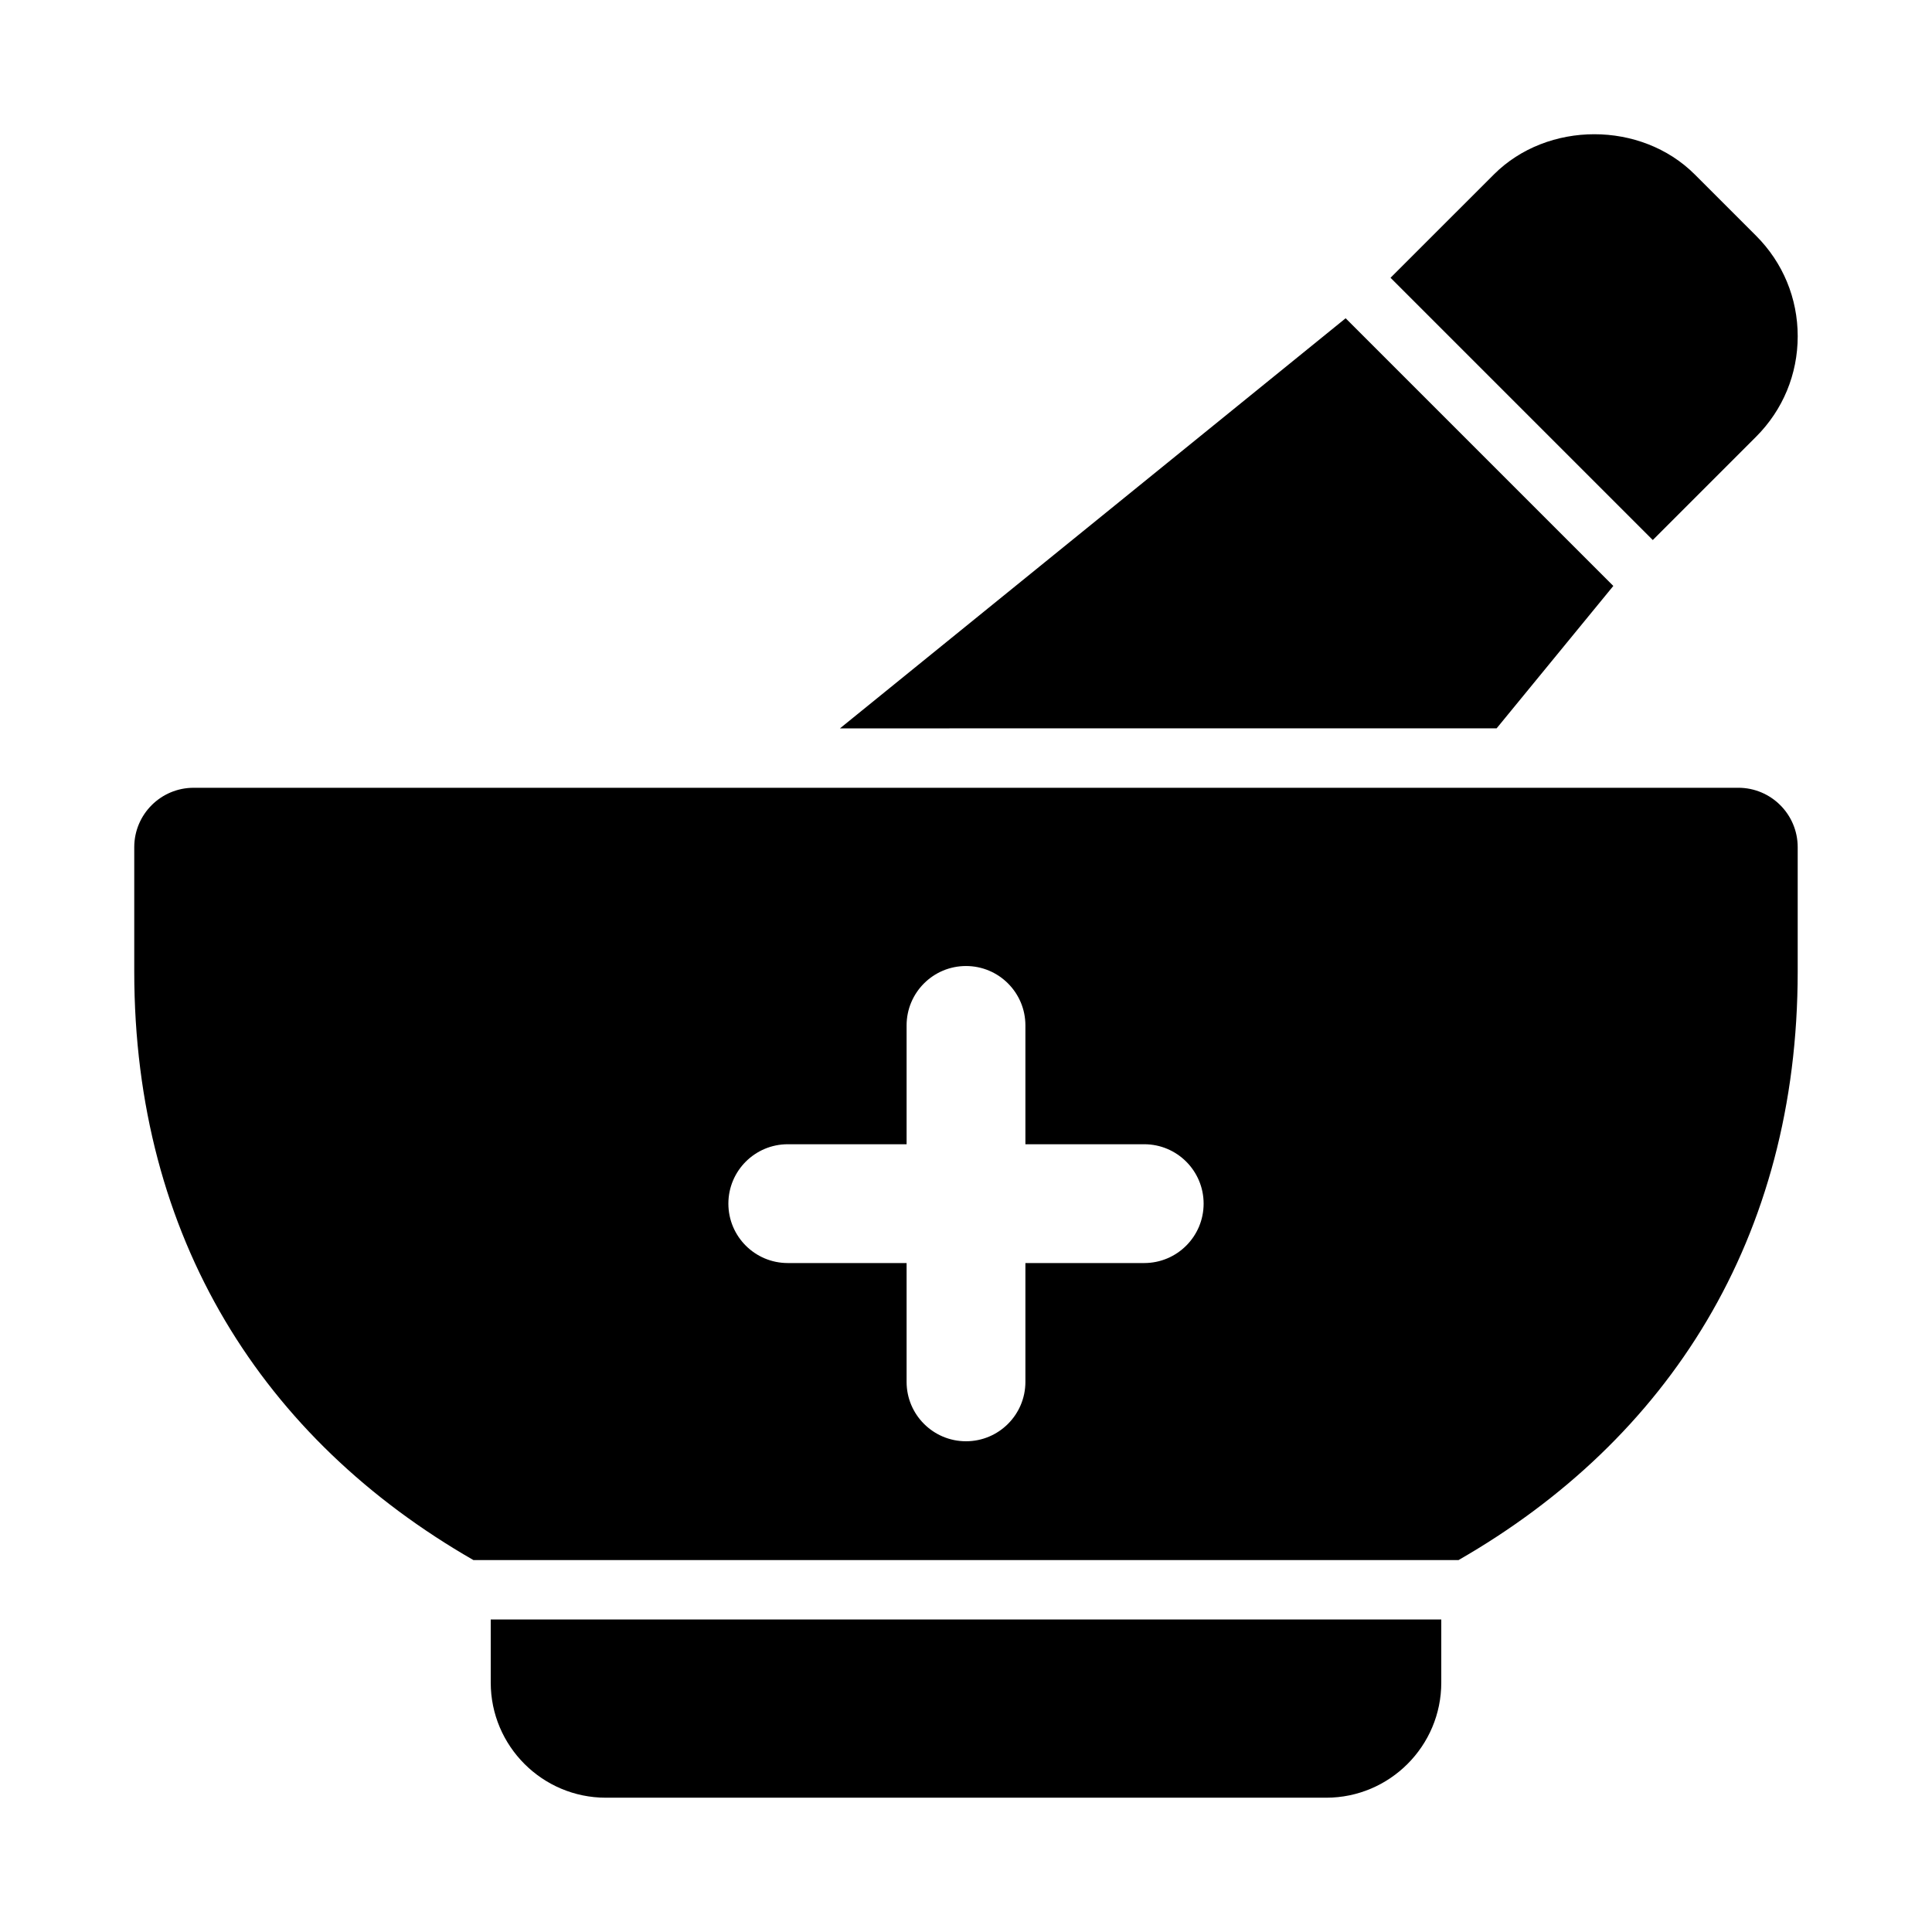
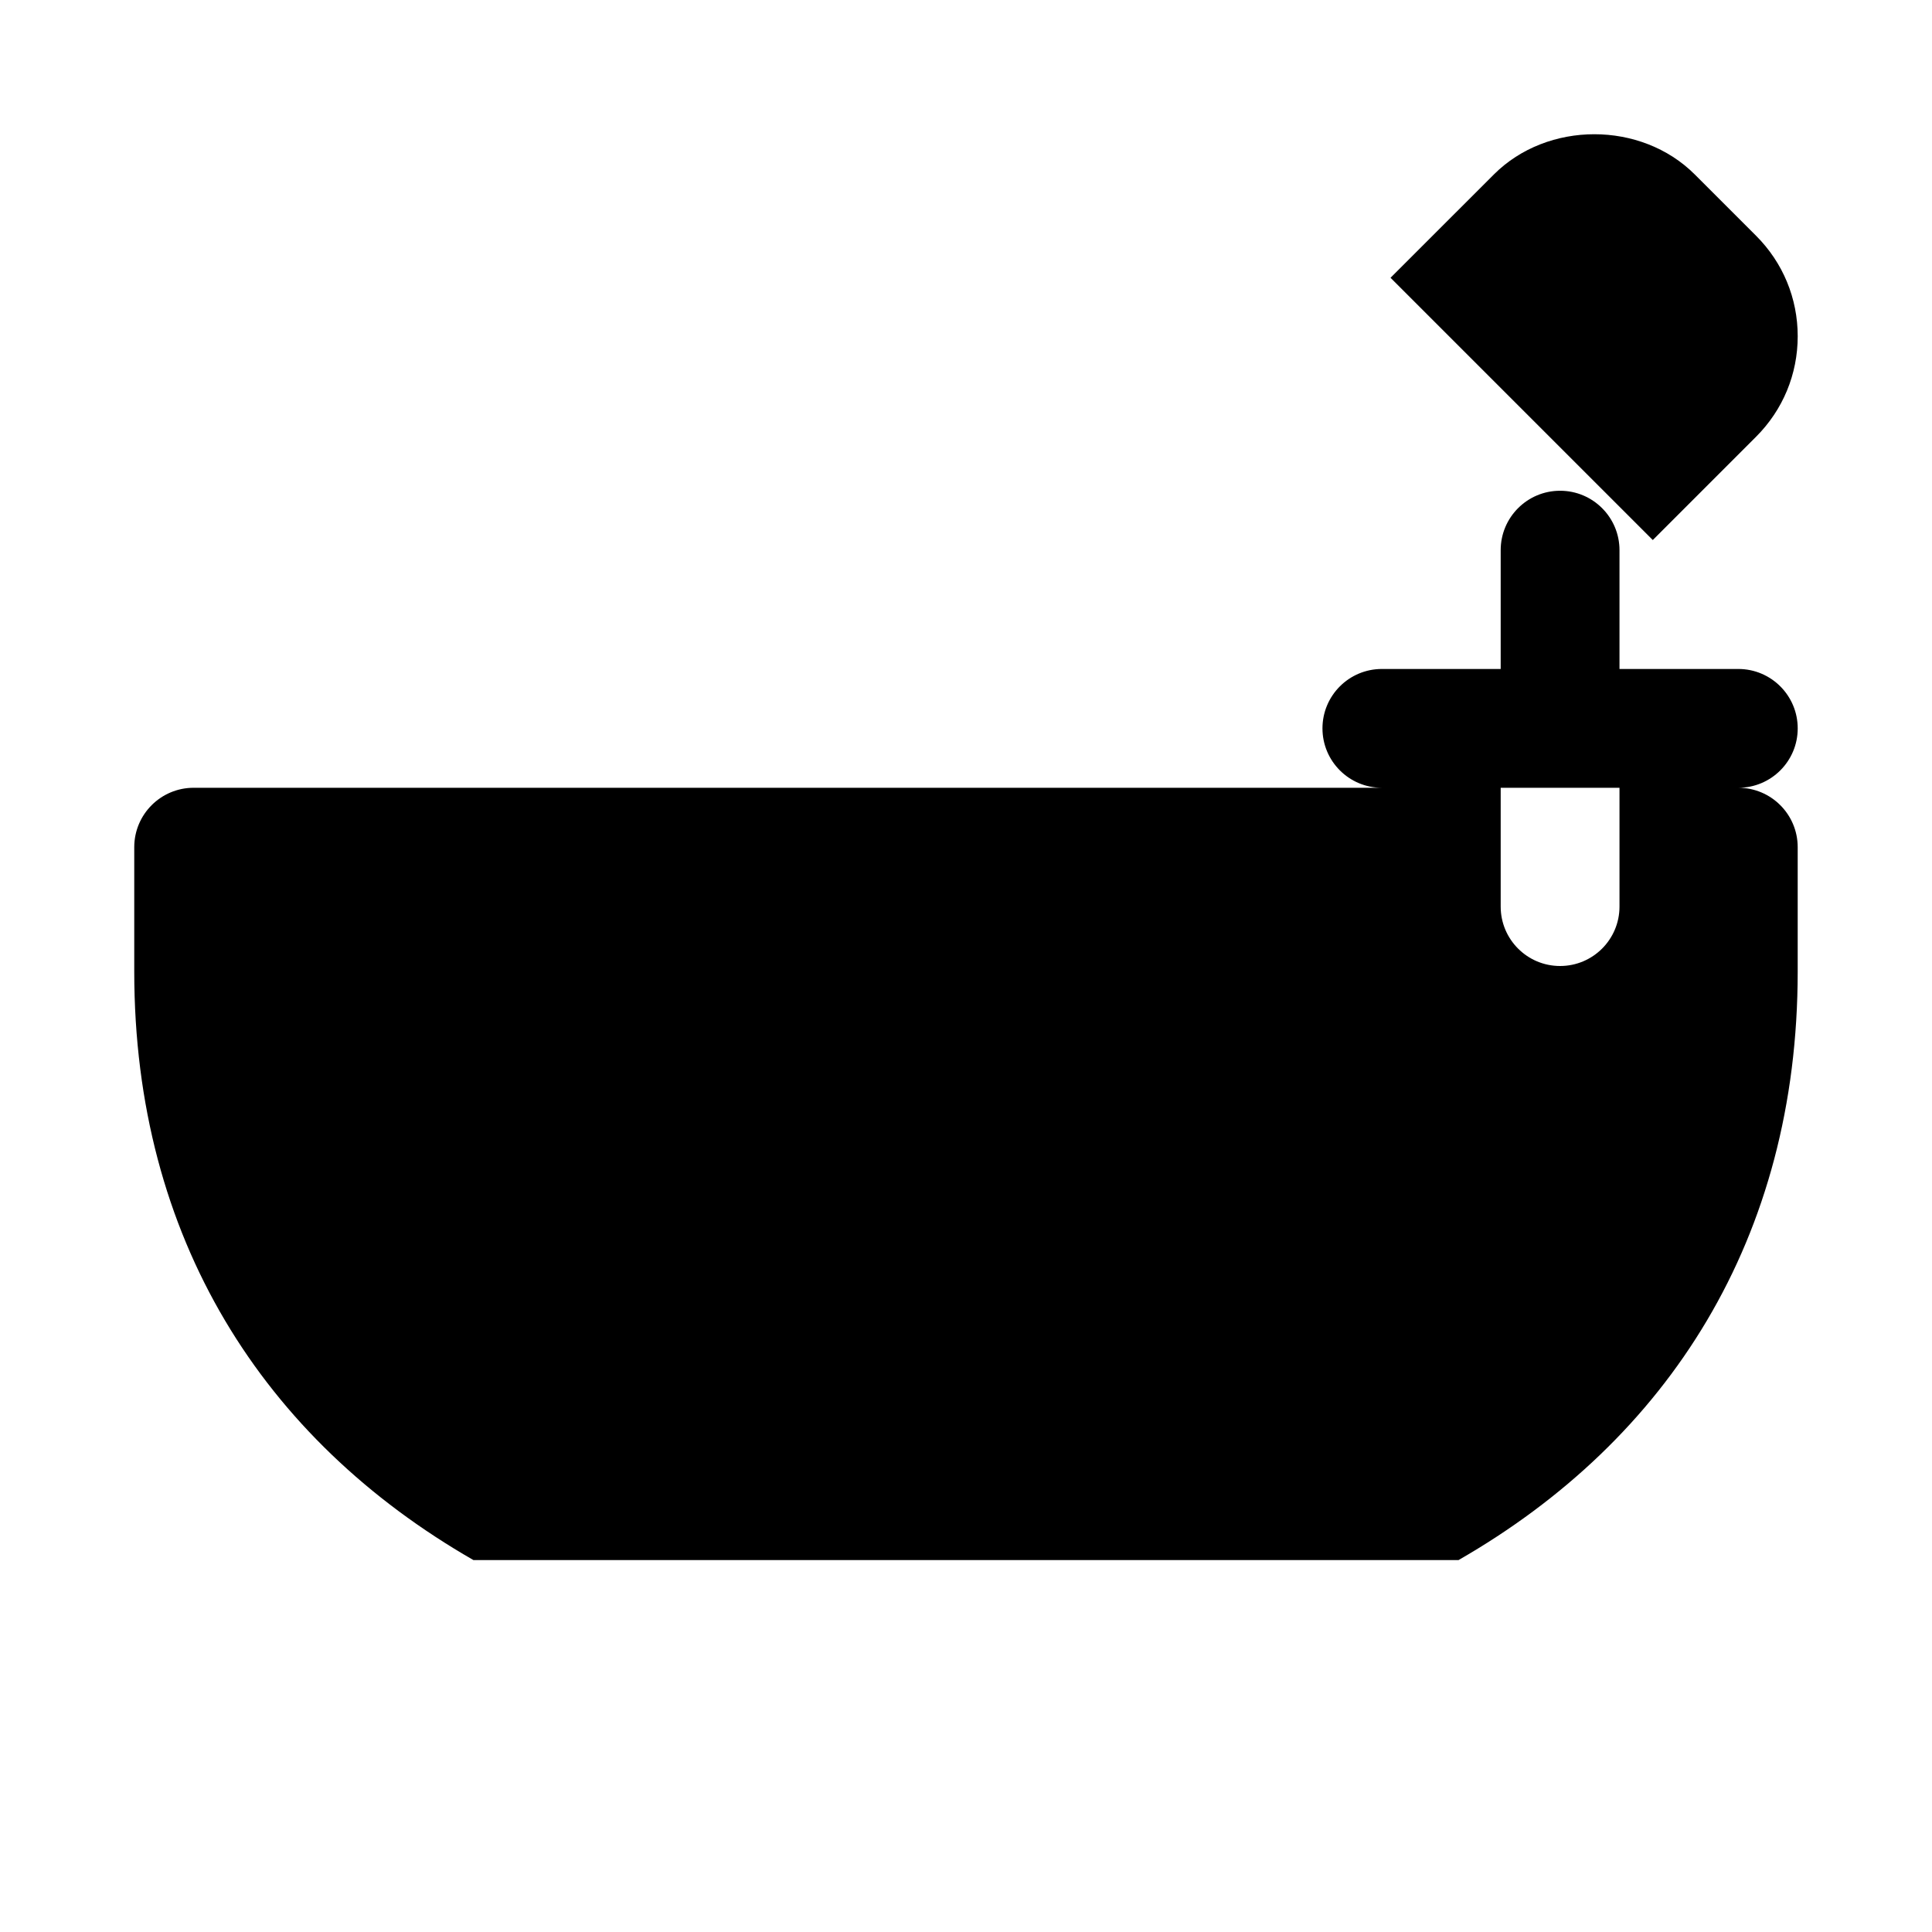
<svg xmlns="http://www.w3.org/2000/svg" fill="#000000" width="800px" height="800px" version="1.1" viewBox="144 144 512 512">
  <g>
-     <path d="m604.67 352.77h-409.35c-8.695 0-15.742 7.051-15.742 15.742v32.965c0 70.641 34.18 123.97 89.887 155.96h261.06c55.703-31.992 89.883-85.324 89.883-155.96v-32.965c0-8.695-7.051-15.746-15.742-15.746zm-157.44 125.95h-31.488v31.488c0 8.695-7.051 15.742-15.742 15.742-8.695 0-15.742-7.051-15.742-15.742v-31.488h-31.488c-8.695 0-15.742-7.051-15.742-15.742 0-8.695 7.051-15.742 15.742-15.742h31.488v-31.488c0-8.695 7.051-15.742 15.742-15.742 8.695 0 15.742 7.051 15.742 15.742v31.488h31.488c8.695 0 15.742 7.051 15.742 15.742 0.004 8.691-7.047 15.742-15.742 15.742z" />
-     <path d="m274.05 573.18v16.727c0 16.82 13.684 30.504 30.504 30.504h190.9c16.82 0 30.5-13.684 30.5-30.504v-16.727z" />
+     <path d="m604.67 352.77h-409.35c-8.695 0-15.742 7.051-15.742 15.742v32.965c0 70.641 34.18 123.97 89.887 155.96h261.06c55.703-31.992 89.883-85.324 89.883-155.96v-32.965c0-8.695-7.051-15.746-15.742-15.746zh-31.488v31.488c0 8.695-7.051 15.742-15.742 15.742-8.695 0-15.742-7.051-15.742-15.742v-31.488h-31.488c-8.695 0-15.742-7.051-15.742-15.742 0-8.695 7.051-15.742 15.742-15.742h31.488v-31.488c0-8.695 7.051-15.742 15.742-15.742 8.695 0 15.742 7.051 15.742 15.742v31.488h31.488c8.695 0 15.742 7.051 15.742 15.742 0.004 8.691-7.047 15.742-15.742 15.742z" />
    <path d="m609.38 206.48-16.238-16.238c-14.223-14.223-39.039-14.223-53.258 0l-27.379 27.371 69.5 69.5 27.375-27.375c7.113-7.109 11.031-16.566 11.031-26.629s-3.918-19.52-11.031-26.629z" />
-     <path d="m540.62 337.02 30.926-37.738-70.938-70.938-134.01 108.68z" />
  </g>
</svg>